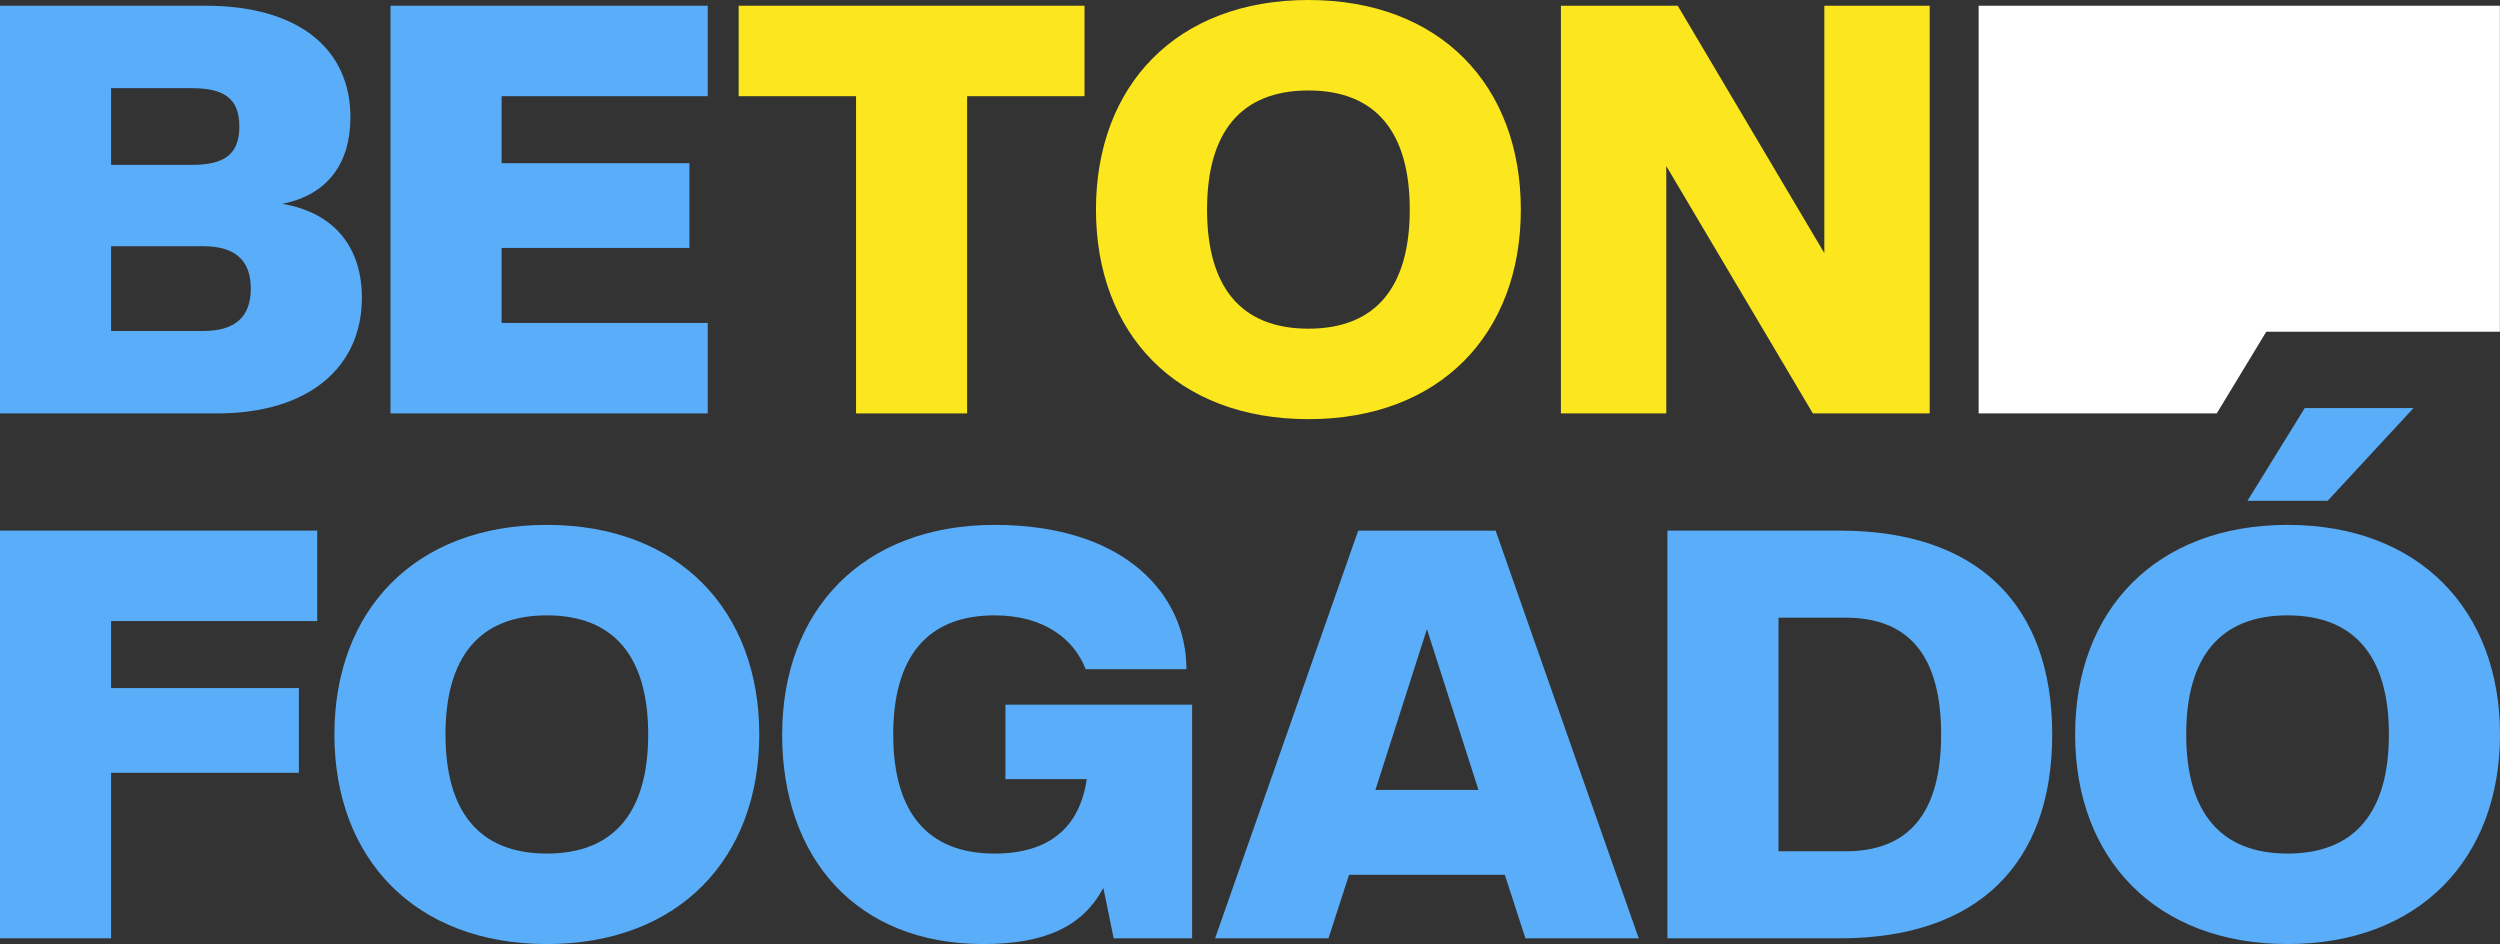
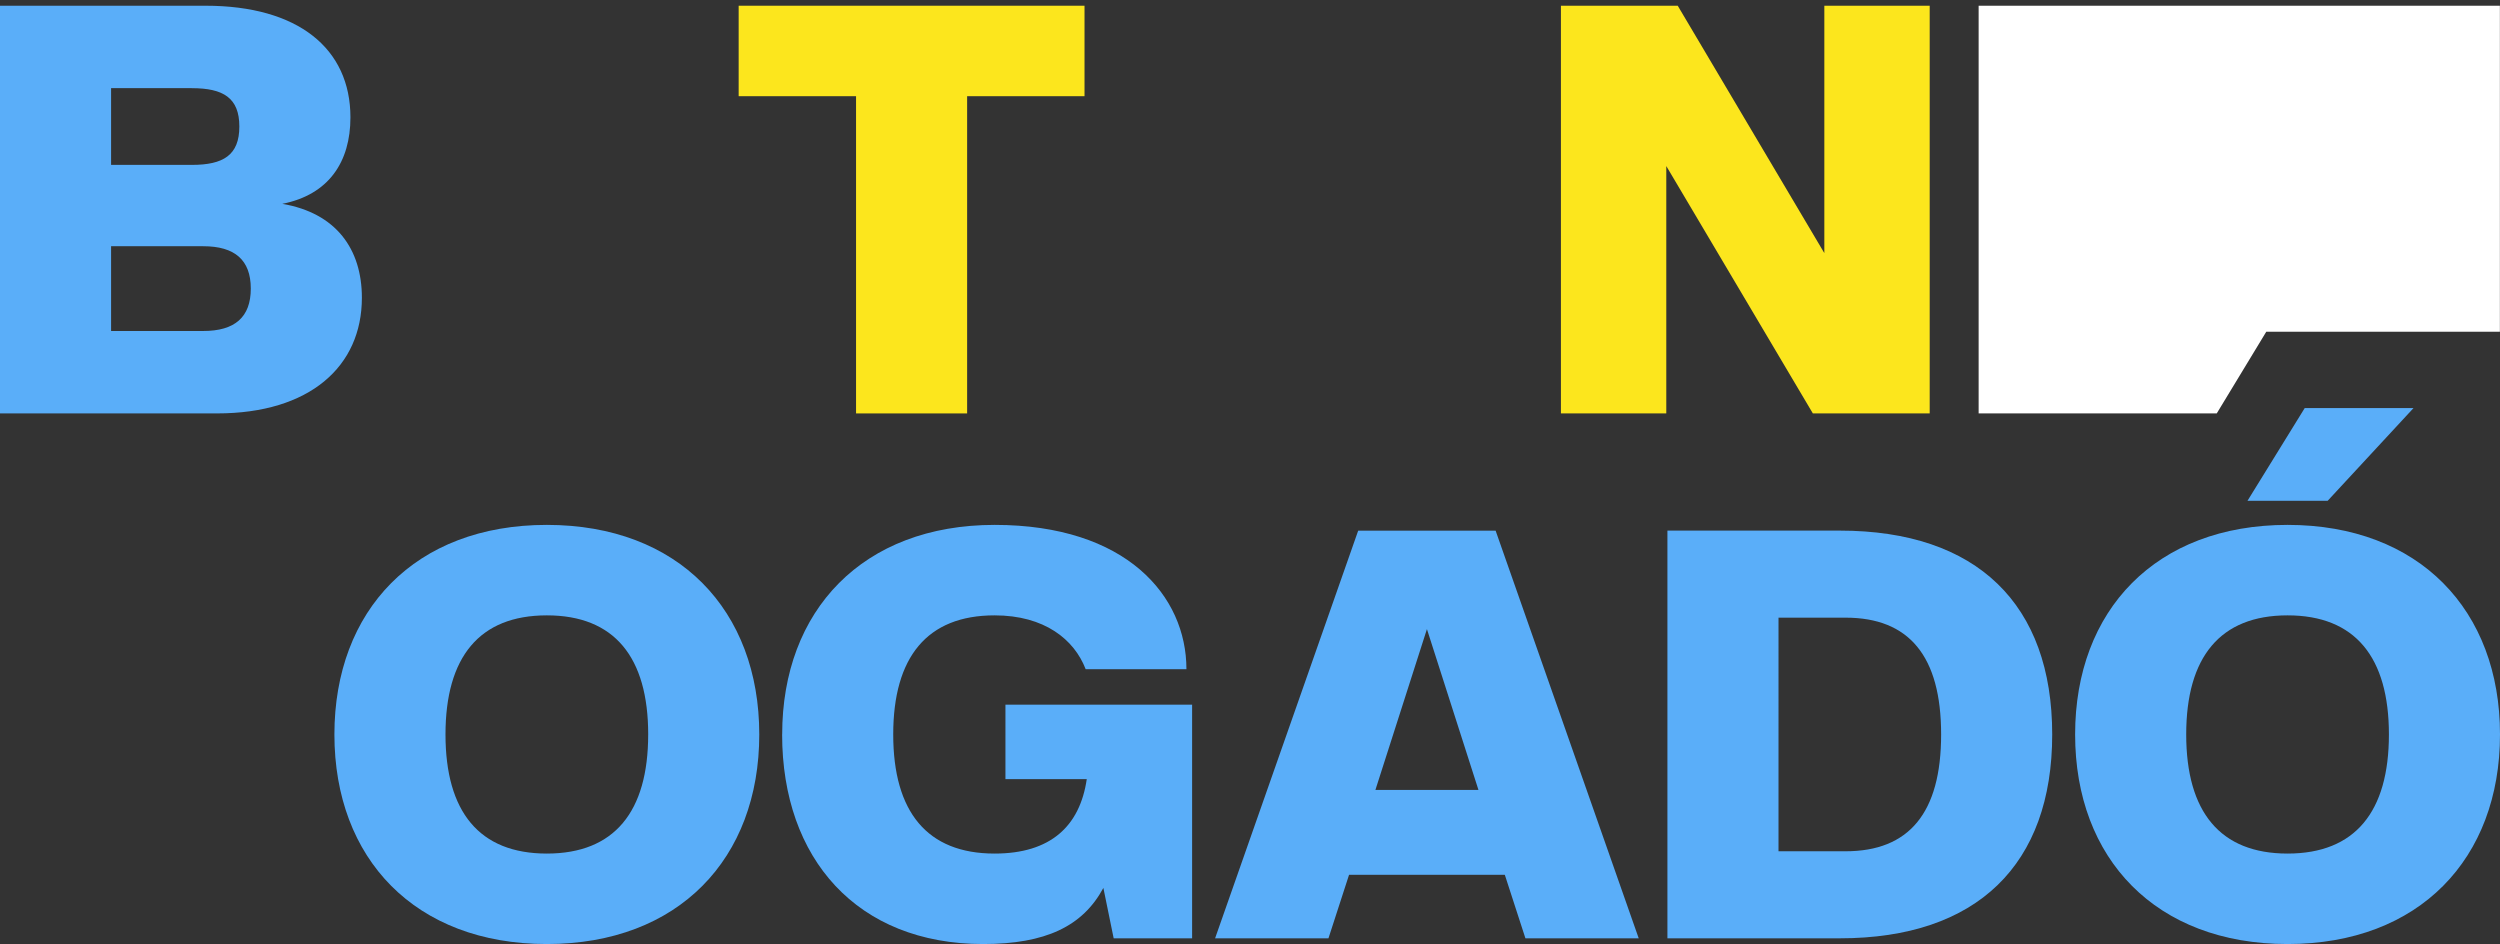
<svg xmlns="http://www.w3.org/2000/svg" id="Layer_1-2" width="211.368" height="79.816" viewBox="0 0 211.368 79.816">
  <rect x="0" y="0" width="211.368" height="79.816" fill="#333333" stroke="none" />
  <g id="Group_41" data-name="Group 41">
    <path id="Path_125" data-name="Path 125" d="M18.348,35.07H0V.6H17.38c7.843,0,12.248,3.631,12.248,9.44,0,3.776-1.84,6.536-5.761,7.31,4.551.775,6.729,3.825,6.729,7.94,0,5.809-4.406,9.779-12.248,9.779Zm-2.13-27.5H9.392v6.487h6.826c2.663,0,4.018-.823,4.018-3.244S18.881,7.571,16.218,7.571Zm.968,13.362H9.392V28.1h7.794c2.663,0,4.018-1.162,4.018-3.583s-1.356-3.583-4.018-3.583Z" transform="translate(0 -0.116)" fill="#5aaef9" />
-     <path id="Path_126" data-name="Path 126" d="M40.92,35.07V.6H67.74V8.249H50.312v5.664H66.191v7.165H50.312V27.42H67.74V35.07Z" transform="translate(-7.903 -0.116)" fill="#5aaef9" />
    <path id="Path_127" data-name="Path 127" d="M87.325,35.07V8.249H77.4V.6h29.241V8.249H96.716V35.07Z" transform="translate(-14.948 -0.116)" fill="#fce61d" />
-     <path id="Path_128" data-name="Path 128" d="M114.84,17.719C114.84,7.213,121.666,0,132.8,0s17.961,7.213,17.961,17.719S143.936,35.438,132.8,35.438,114.84,28.224,114.84,17.719Zm26.53,0c0-6.536-2.856-10.07-8.569-10.07s-8.569,3.534-8.569,10.07,2.856,10.07,8.569,10.07S141.37,24.255,141.37,17.719Z" transform="translate(-22.179)" fill="#fce61d" />
    <path id="Path_129" data-name="Path 129" d="M184.861,35.07,172.468,14.155V35.07H163.56V.6h9.876L185.83,21.514V.6h8.908V35.07Z" transform="translate(-31.588 -0.116)" fill="#fce61d" />
-     <path id="Path_130" data-name="Path 130" d="M0,90.07V55.6H26.82v7.649H9.392v5.664H25.271v7.165H9.392V90.07H0Z" transform="translate(0 -10.738)" fill="#5aaef9" />
    <path id="Path_131" data-name="Path 131" d="M35.04,72.719C35.04,62.213,41.866,55,53,55s17.961,7.213,17.961,17.719S64.136,90.438,53,90.438,35.04,83.224,35.04,72.719Zm26.53,0c0-6.536-2.856-10.07-8.569-10.07s-8.569,3.534-8.569,10.07S47.288,82.789,53,82.789s8.569-3.534,8.569-10.07Z" transform="translate(-6.767 -10.622)" fill="#5aaef9" />
    <path id="Path_132" data-name="Path 132" d="M81.96,72.719C81.96,62.213,88.786,55,99.921,55s16.218,6,16.218,12.2h-8.521c-.968-2.517-3.486-4.551-7.7-4.551-5.713,0-8.569,3.534-8.569,10.07s2.856,10.07,8.569,10.07c4.744,0,7.213-2.324,7.794-6.294h-6.875V70.2h15.782V89.954h-6.632l-.871-4.26c-1.743,3.244-4.89,4.744-10.167,4.744-10.651,0-16.993-7.213-16.993-17.719Z" transform="translate(-15.829 -10.622)" fill="#5aaef9" />
    <path id="Path_133" data-name="Path 133" d="M153.559,90.07,151.817,84.7H138.648l-1.743,5.374H127.32l12.1-34.47h11.619l12.1,34.47h-9.586Zm-8.327-26.143-4.357,13.6h8.714Z" transform="translate(-24.589 -10.738)" fill="#5aaef9" />
    <path id="Path_134" data-name="Path 134" d="M189.292,90.07H174.72V55.6h14.572c11.619,0,17.961,6.245,17.961,17.235S200.911,90.07,189.292,90.07Zm.484-27.111h-5.664V82.711h5.664c5.374,0,8.085-3.244,8.085-9.876S195.15,62.959,189.776,62.959Z" transform="translate(-33.744 -10.738)" fill="#5aaef9" />
    <path id="Path_135" data-name="Path 135" d="M217.44,70.355c0-10.505,6.826-17.719,17.961-17.719s17.961,7.213,17.961,17.719S246.536,88.074,235.4,88.074,217.44,80.86,217.44,70.355Zm26.53,0c0-6.536-2.856-10.07-8.569-10.07s-8.569,3.534-8.569,10.07,2.856,10.07,8.569,10.07S243.97,76.891,243.97,70.355ZM232.012,50.6l4.841-7.843h9.2L238.79,50.6Z" transform="translate(-41.994 -8.258)" fill="#5aaef9" />
  </g>
  <path id="Path_136" data-name="Path 136" d="M231.649,28.163H251.4V.6H207.33V35.07h20.131Z" transform="translate(-40.042 -0.116)" fill="#fff" />
</svg>